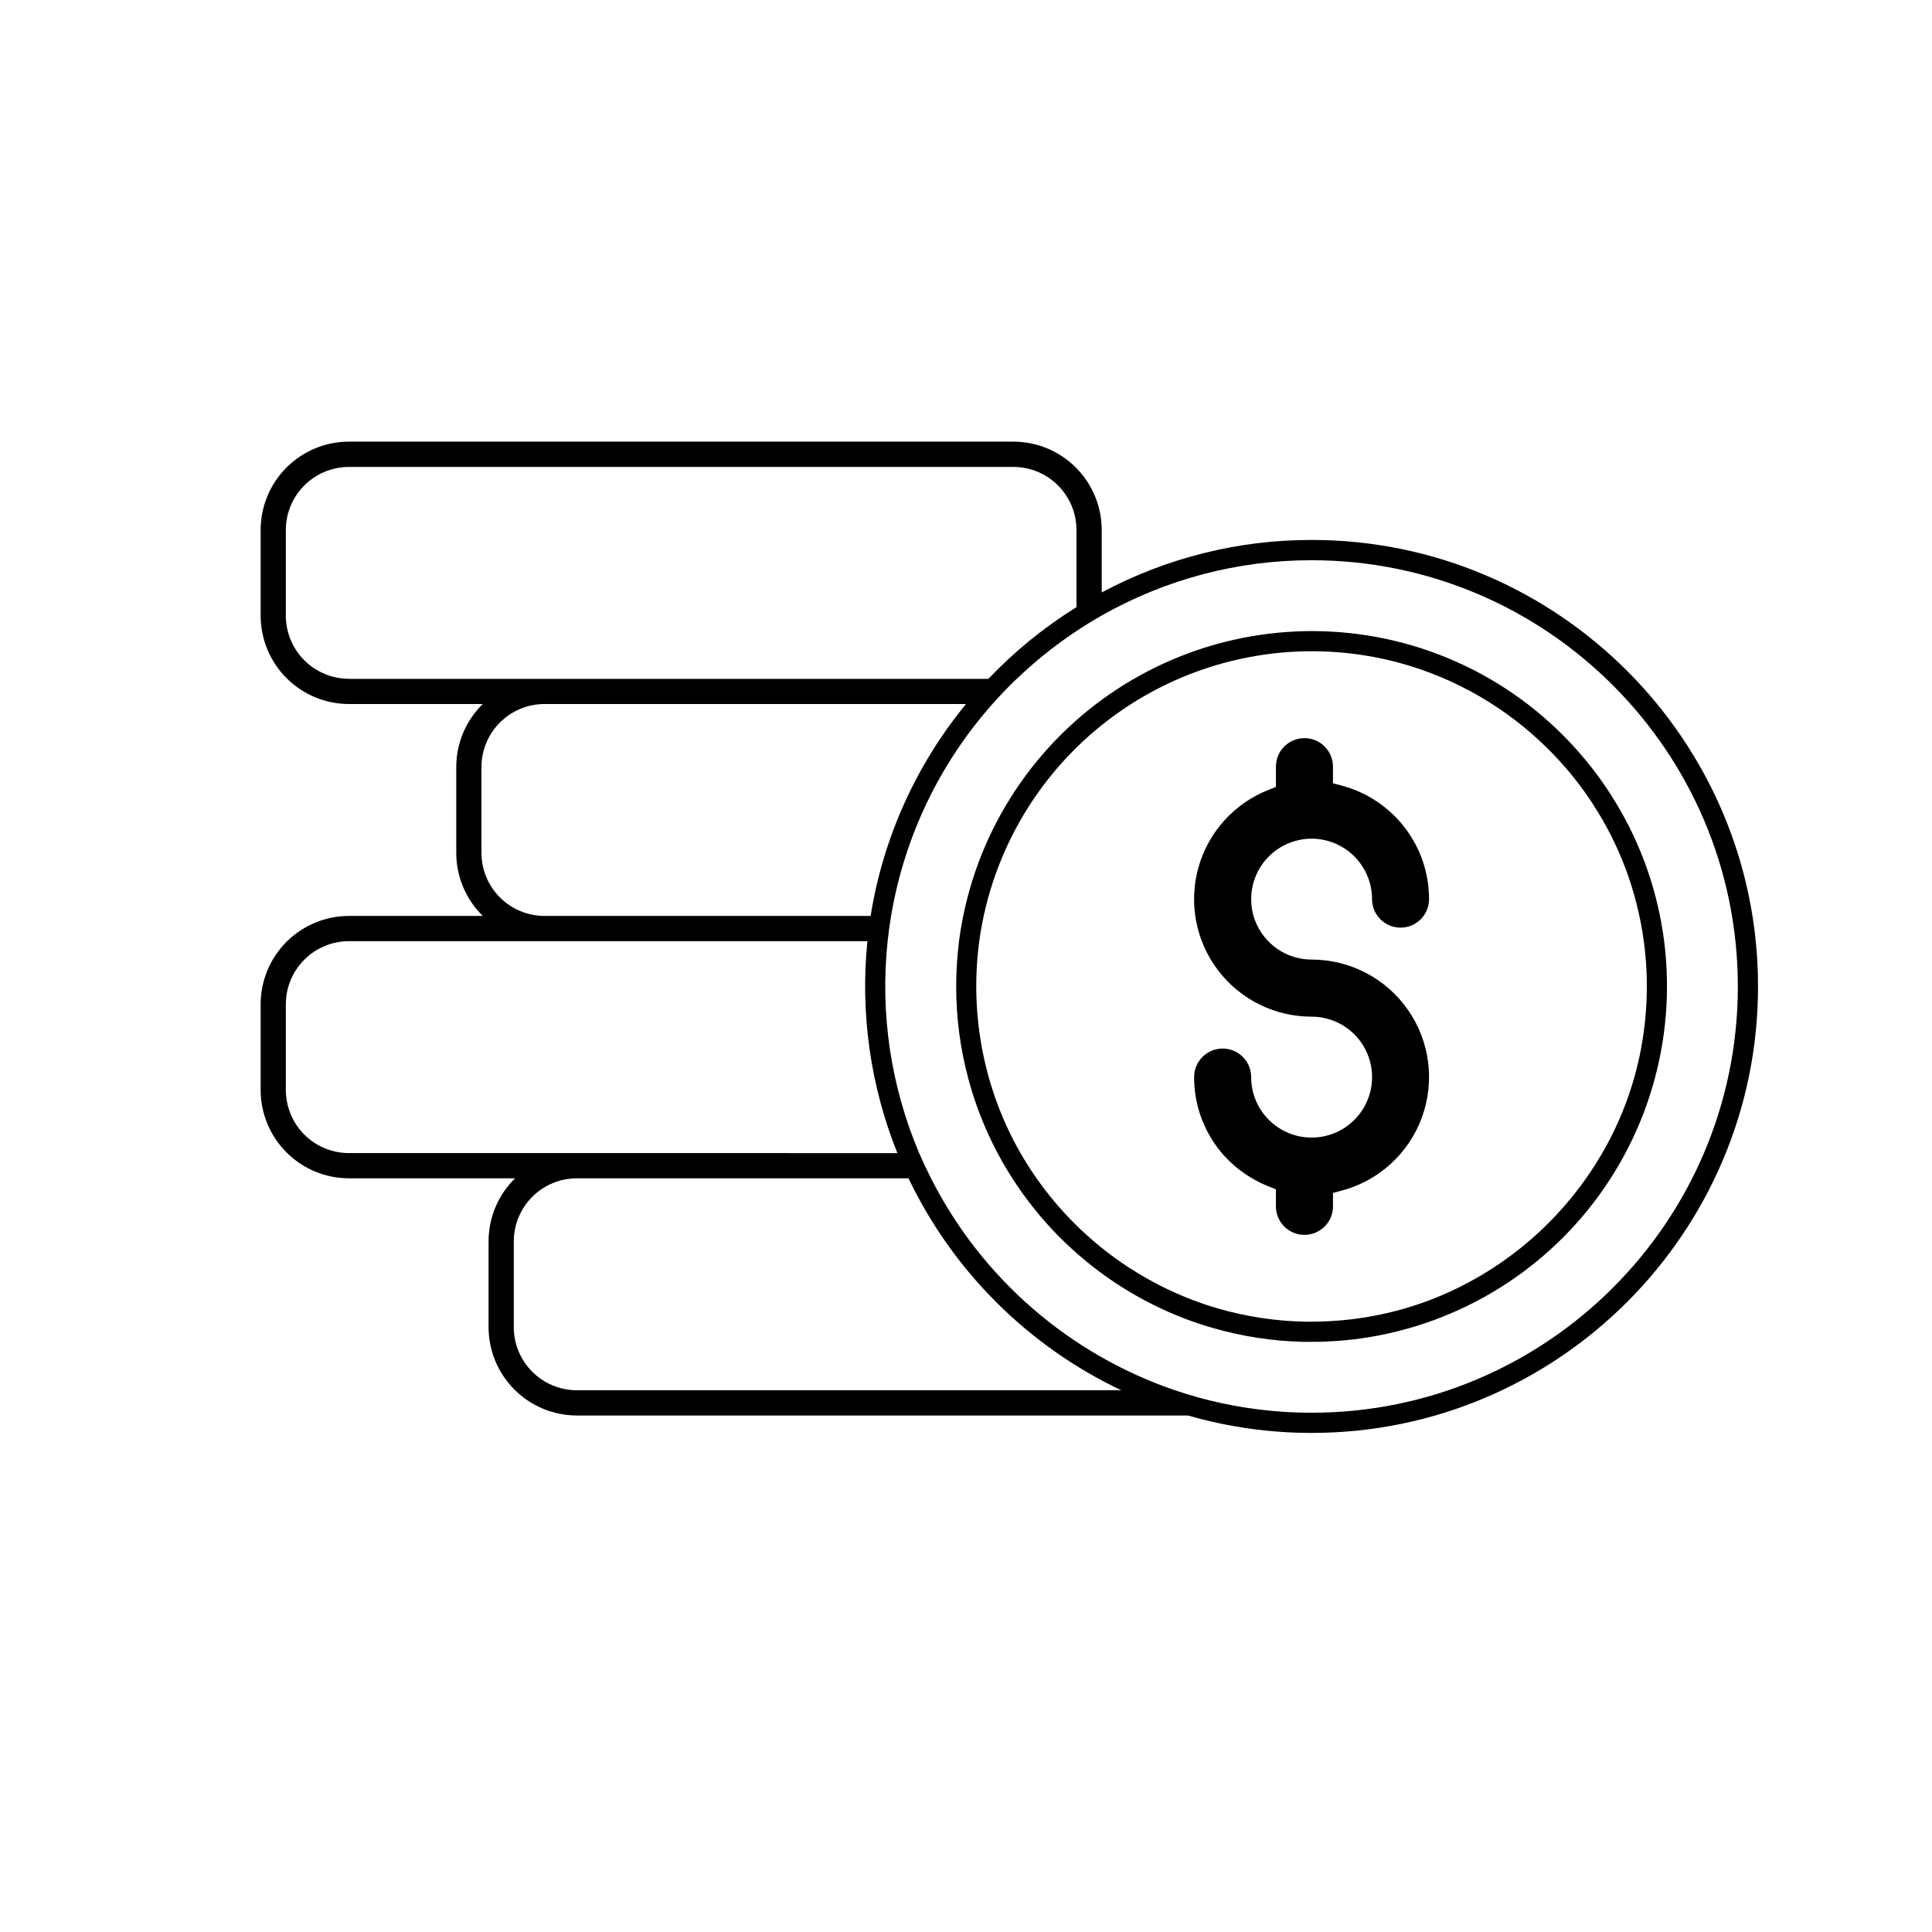
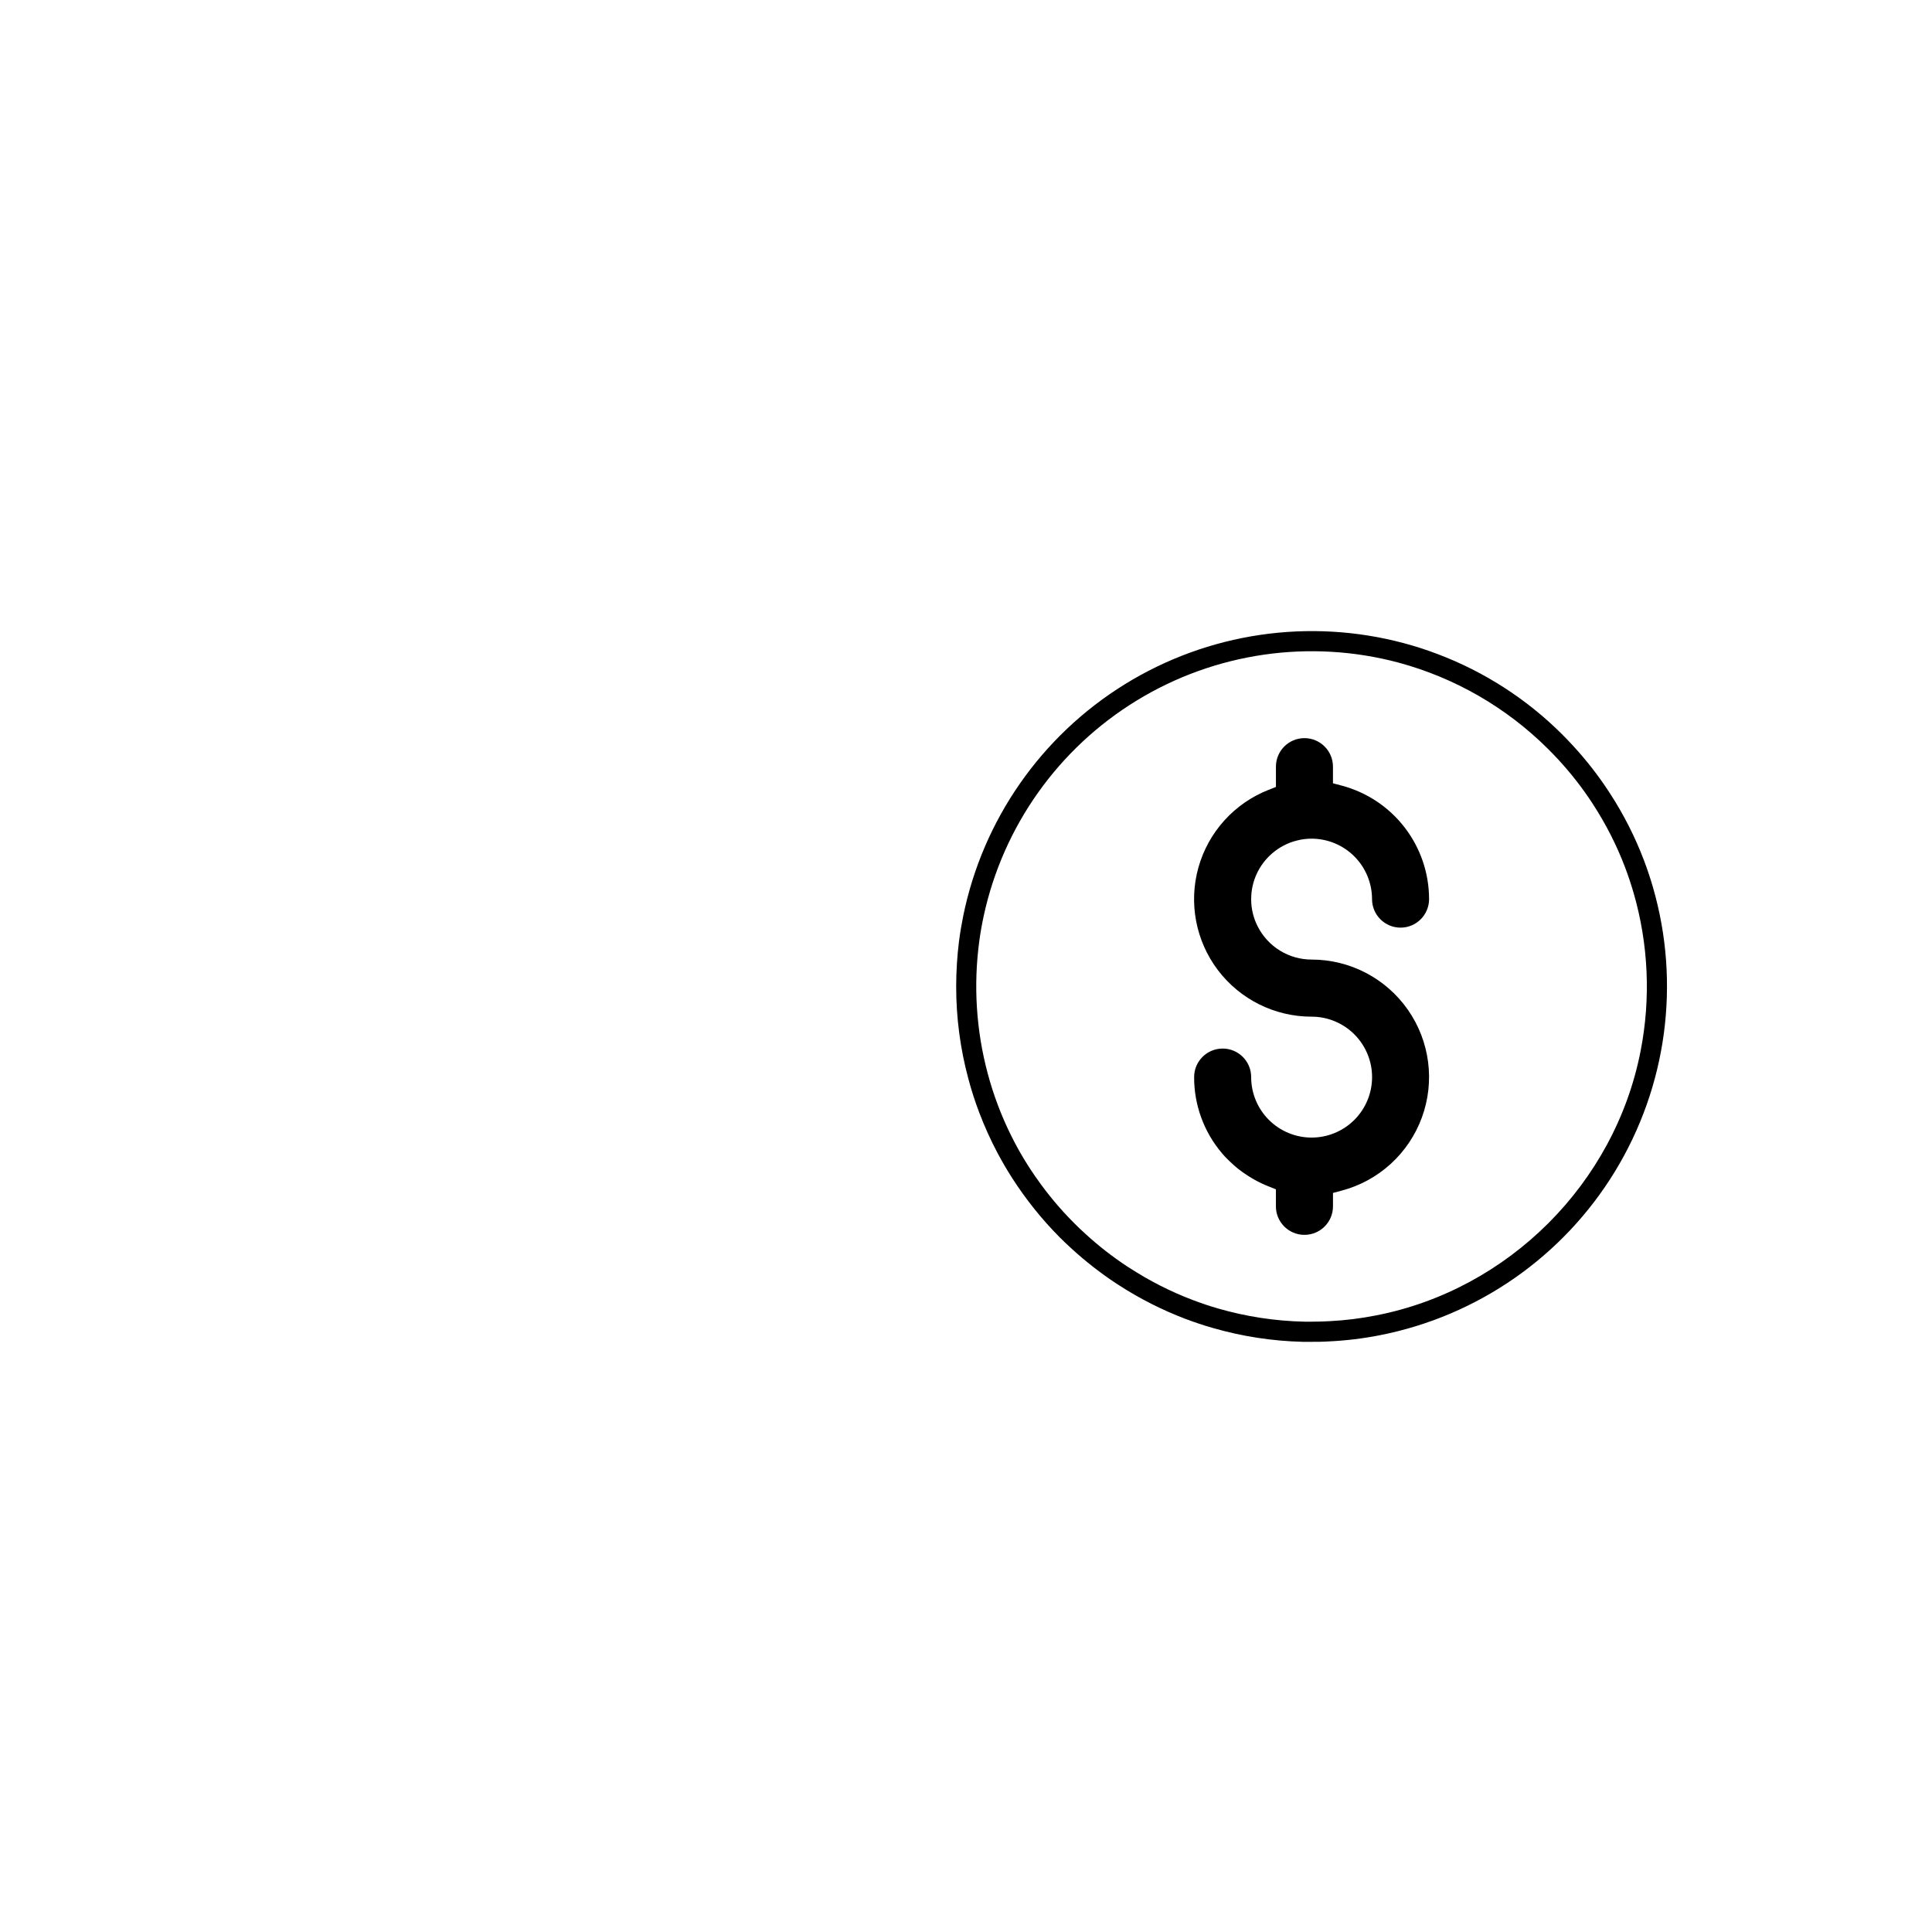
<svg xmlns="http://www.w3.org/2000/svg" fill="#000000" width="800px" height="800px" version="1.1" viewBox="144 144 512 512">
  <g>
    <path d="m481.12 370.17c1.918-1.672 4.215-2.856 6.688-3.449 1.238-0.312 2.508-0.469 3.781-0.465 4.246 0.004 8.316 1.691 11.32 4.695 3 3.004 4.691 7.078 4.695 11.324 0 4.172 3.383 7.559 7.555 7.559 4.176 0 7.559-3.387 7.559-7.559-0.004-6.875-2.281-13.559-6.481-19.004-4.199-5.441-10.082-9.344-16.734-11.094l-2.254-0.598v-4.41 0.004c0-4.176-3.383-7.559-7.559-7.559-4.172 0-7.555 3.383-7.555 7.559v5.379l-1.008 0.398-0.914 0.359v-0.004c-9.078 3.559-15.965 11.164-18.609 20.551-2.641 9.387-0.73 19.469 5.156 27.242 5.891 7.769 15.082 12.336 24.832 12.328 4.25 0 8.328 1.691 11.332 4.695s4.691 7.082 4.691 11.332c-0.004 4.25-1.691 8.324-4.699 11.328-3.004 3.004-7.082 4.691-11.332 4.688-4.25 0-8.324-1.691-11.328-4.699-3.004-3.008-4.688-7.082-4.684-11.332 0-4.176-3.383-7.559-7.559-7.559-4.172 0-7.555 3.383-7.555 7.559-0.027 7.379 2.582 14.523 7.356 20.152 0.082 0.105 0.172 0.207 0.258 0.301 0.391 0.461 0.805 0.902 1.258 1.328l0.391 0.398c0.371 0.371 0.75 0.723 1.141 1.059 0.145 0.137 0.301 0.27 0.453 0.402 0.586 0.512 1.203 0.996 1.84 1.449 0.203 0.152 0.402 0.297 0.629 0.43l0.043 0.039 0.234 0.156v-0.004c0.062 0.055 0.133 0.102 0.207 0.141 0.184 0.121 0.359 0.246 0.547 0.359 0.094 0.062 0.188 0.125 0.285 0.176 0.207 0.133 0.414 0.266 0.629 0.391l0.094 0.059 0.559 0.316 0.074 0.051 0.004-0.004c1.219 0.68 2.481 1.277 3.781 1.789l1.891 0.754v4.508h-0.004c0 4.137 3.328 7.508 7.465 7.559h0.105c4.176 0 7.559-3.383 7.559-7.559v-3.551l2.254-0.598c9.84-2.59 17.789-9.824 21.297-19.375 3.508-9.551 2.129-20.215-3.695-28.555-5.824-8.344-15.355-13.316-25.531-13.316-2.957 0-5.852-0.82-8.371-2.367-2.519-1.547-4.559-3.762-5.898-6.398-1.129-2.195-1.723-4.625-1.738-7.09-0.004-0.055-0.004-0.109 0-0.164-0.004-4.652 2.023-9.07 5.547-12.105z" />
-     <path d="m491.6 287.09c-19.41-0.023-38.52 4.758-55.633 13.914v-16.57c-0.008-6.199-2.473-12.141-6.852-16.527-4.379-4.387-10.32-6.856-16.52-6.867h-176.13c-6.203 0.004-12.148 2.473-16.535 6.859-4.387 4.387-6.852 10.332-6.859 16.535v22.742c0.008 6.199 2.477 12.148 6.863 16.531 4.383 4.387 10.328 6.856 16.531 6.863h35.48c-4.5 4.394-7.035 10.422-7.031 16.715v22.734c-0.004 6.289 2.531 12.316 7.031 16.711h-35.48c-6.203 0.008-12.148 2.477-16.535 6.859-4.387 4.387-6.852 10.336-6.859 16.539v22.738c0.008 6.203 2.473 12.152 6.859 16.535 4.387 4.387 10.332 6.856 16.535 6.863h44.039c-4.5 4.394-7.031 10.422-7.027 16.711v22.742c0.004 6.203 2.473 12.152 6.859 16.539s10.332 6.856 16.535 6.863h161.96c10.645 3.066 21.668 4.621 32.746 4.617 65.238 0 118.32-53.078 118.32-118.32 0-65.246-53.09-118.33-118.3-118.33zm-255.14 36.797c-4.43-0.004-8.676-1.77-11.809-4.902-3.133-3.133-4.898-7.379-4.902-11.809v-22.742c0.008-4.426 1.773-8.668 4.906-11.797s7.379-4.887 11.805-4.891h176.13c4.422 0.008 8.66 1.77 11.789 4.898 3.129 3.125 4.891 7.367 4.898 11.789v20.469c-8.562 5.324-16.41 11.715-23.363 19.016h-169.46zm35.129 46.133v-22.734c0.004-4.434 1.766-8.684 4.898-11.816 3.133-3.133 7.383-4.894 11.816-4.898h111.7c-13.258 16.148-21.98 35.531-25.281 56.16h-86.414c-4.434-0.004-8.684-1.766-11.816-4.898-3.133-3.133-4.894-7.383-4.898-11.812zm-35.129 79.562c-4.43-0.004-8.68-1.766-11.812-4.902-3.133-3.133-4.894-7.379-4.898-11.812v-22.738c0.004-4.434 1.77-8.68 4.902-11.812 3.133-3.133 7.379-4.894 11.809-4.902h137.41c-1.934 19.09 0.793 38.363 7.941 56.168zm60.406 62.852c-4.43-0.008-8.676-1.77-11.809-4.902-3.133-3.133-4.898-7.383-4.902-11.812v-22.742c0.004-4.43 1.77-8.676 4.902-11.809 3.133-3.133 7.379-4.898 11.809-4.902h87.898c11.793 24.637 31.699 44.469 56.383 56.168zm194.73 5.957c-3.723 0-7.402-0.18-11.039-0.535-8.578-0.836-17.031-2.652-25.191-5.422-28.047-9.574-51.242-29.73-64.633-56.168-1.113-2.188-2.164-4.414-3.148-6.684-7.512-17.707-10.387-37.039-8.352-56.168 0.234-2.246 0.539-4.473 0.914-6.684 3.504-20.871 12.812-40.332 26.859-56.16 2.059-2.312 4.207-4.547 6.438-6.684h0.031c4.695-4.508 9.773-8.602 15.176-12.234 2.367-1.598 4.797-3.106 7.293-4.523 16.957-9.629 36.129-14.684 55.633-14.66 62.289 0 112.97 50.676 112.97 112.97 0 62.297-50.664 112.95-112.95 112.95z" />
    <path d="m582.07 379.21c-0.676-2.344-1.48-4.773-2.406-7.219v0.004c-2.344-6.18-5.34-12.09-8.934-17.633-0.156-0.258-0.328-0.516-0.492-0.762-2.734-4.152-5.793-8.078-9.152-11.742-1.102-1.203-2.137-2.281-3.148-3.293-9.344-9.309-20.551-16.535-32.887-21.203-2.945-1.125-5.949-2.094-8.996-2.91-25.121-6.719-51.898-2.769-74.008 10.914s-37.59 35.887-42.781 61.363c-0.445 2.199-0.82 4.41-1.113 6.684h-0.004c-0.496 3.981-0.746 7.988-0.75 12.004-0.008 8.25 1.074 16.465 3.215 24.434 0.809 3.051 1.777 6.062 2.902 9.012 1.391 3.664 3.008 7.242 4.844 10.707 1.215 2.281 2.516 4.508 3.91 6.684v-0.004c3.594 5.602 7.766 10.809 12.449 15.539 1.082 1.09 2.203 2.16 3.305 3.148 3.66 3.352 7.578 6.41 11.715 9.148 0.246 0.164 0.496 0.32 0.73 0.465v0.004c5.559 3.598 11.484 6.602 17.672 8.961 2.445 0.918 4.867 1.73 7.219 2.398 7.762 2.246 15.785 3.484 23.867 3.684h2.367c1.492 0 2.981 0 4.465-0.105 4.57-0.211 9.121-0.758 13.609-1.641 25.934-5.09 48.535-20.832 62.305-43.391 13.766-22.559 17.43-49.859 10.098-75.25zm-3.285 43.266c-6.812 35.129-35.004 63.309-70.145 70.129-4.055 0.801-8.164 1.309-12.293 1.52-1.586 0.09-3.148 0.133-4.773 0.133h-1.891c-7.734-0.168-15.414-1.336-22.848-3.484-2.203-0.629-4.488-1.398-6.789-2.273-5.836-2.219-11.422-5.059-16.66-8.461l-0.07-0.039-0.629-0.398c-3.918-2.586-7.621-5.481-11.078-8.652-1.047-0.938-2.09-1.941-3.098-2.961-3.602-3.613-6.883-7.539-9.801-11.723-0.172-0.227-0.328-0.461-0.492-0.691-1.336-1.945-2.594-3.941-3.777-5.988v-0.004c-0.023-0.035-0.043-0.07-0.062-0.105-2.289-4.012-4.258-8.191-5.894-12.508-1.059-2.785-1.969-5.621-2.734-8.496-3.055-11.422-3.812-23.34-2.231-35.059 0.301-2.254 0.699-4.484 1.172-6.684 5.148-23.785 19.816-44.426 40.59-57.109 20.77-12.684 45.832-16.305 69.344-10.023 14.918 4.027 28.531 11.867 39.496 22.754 0.969 0.949 1.945 1.977 2.996 3.109l0.004 0.004c3.176 3.453 6.07 7.16 8.66 11.078 0.133 0.188 0.258 0.379 0.367 0.559h-0.004c0.02 0.039 0.039 0.074 0.062 0.105 3.402 5.238 6.238 10.816 8.457 16.652 0.867 2.312 1.633 4.598 2.266 6.809h0.004c3.926 13.59 4.559 27.922 1.852 41.809z" />
  </g>
</svg>